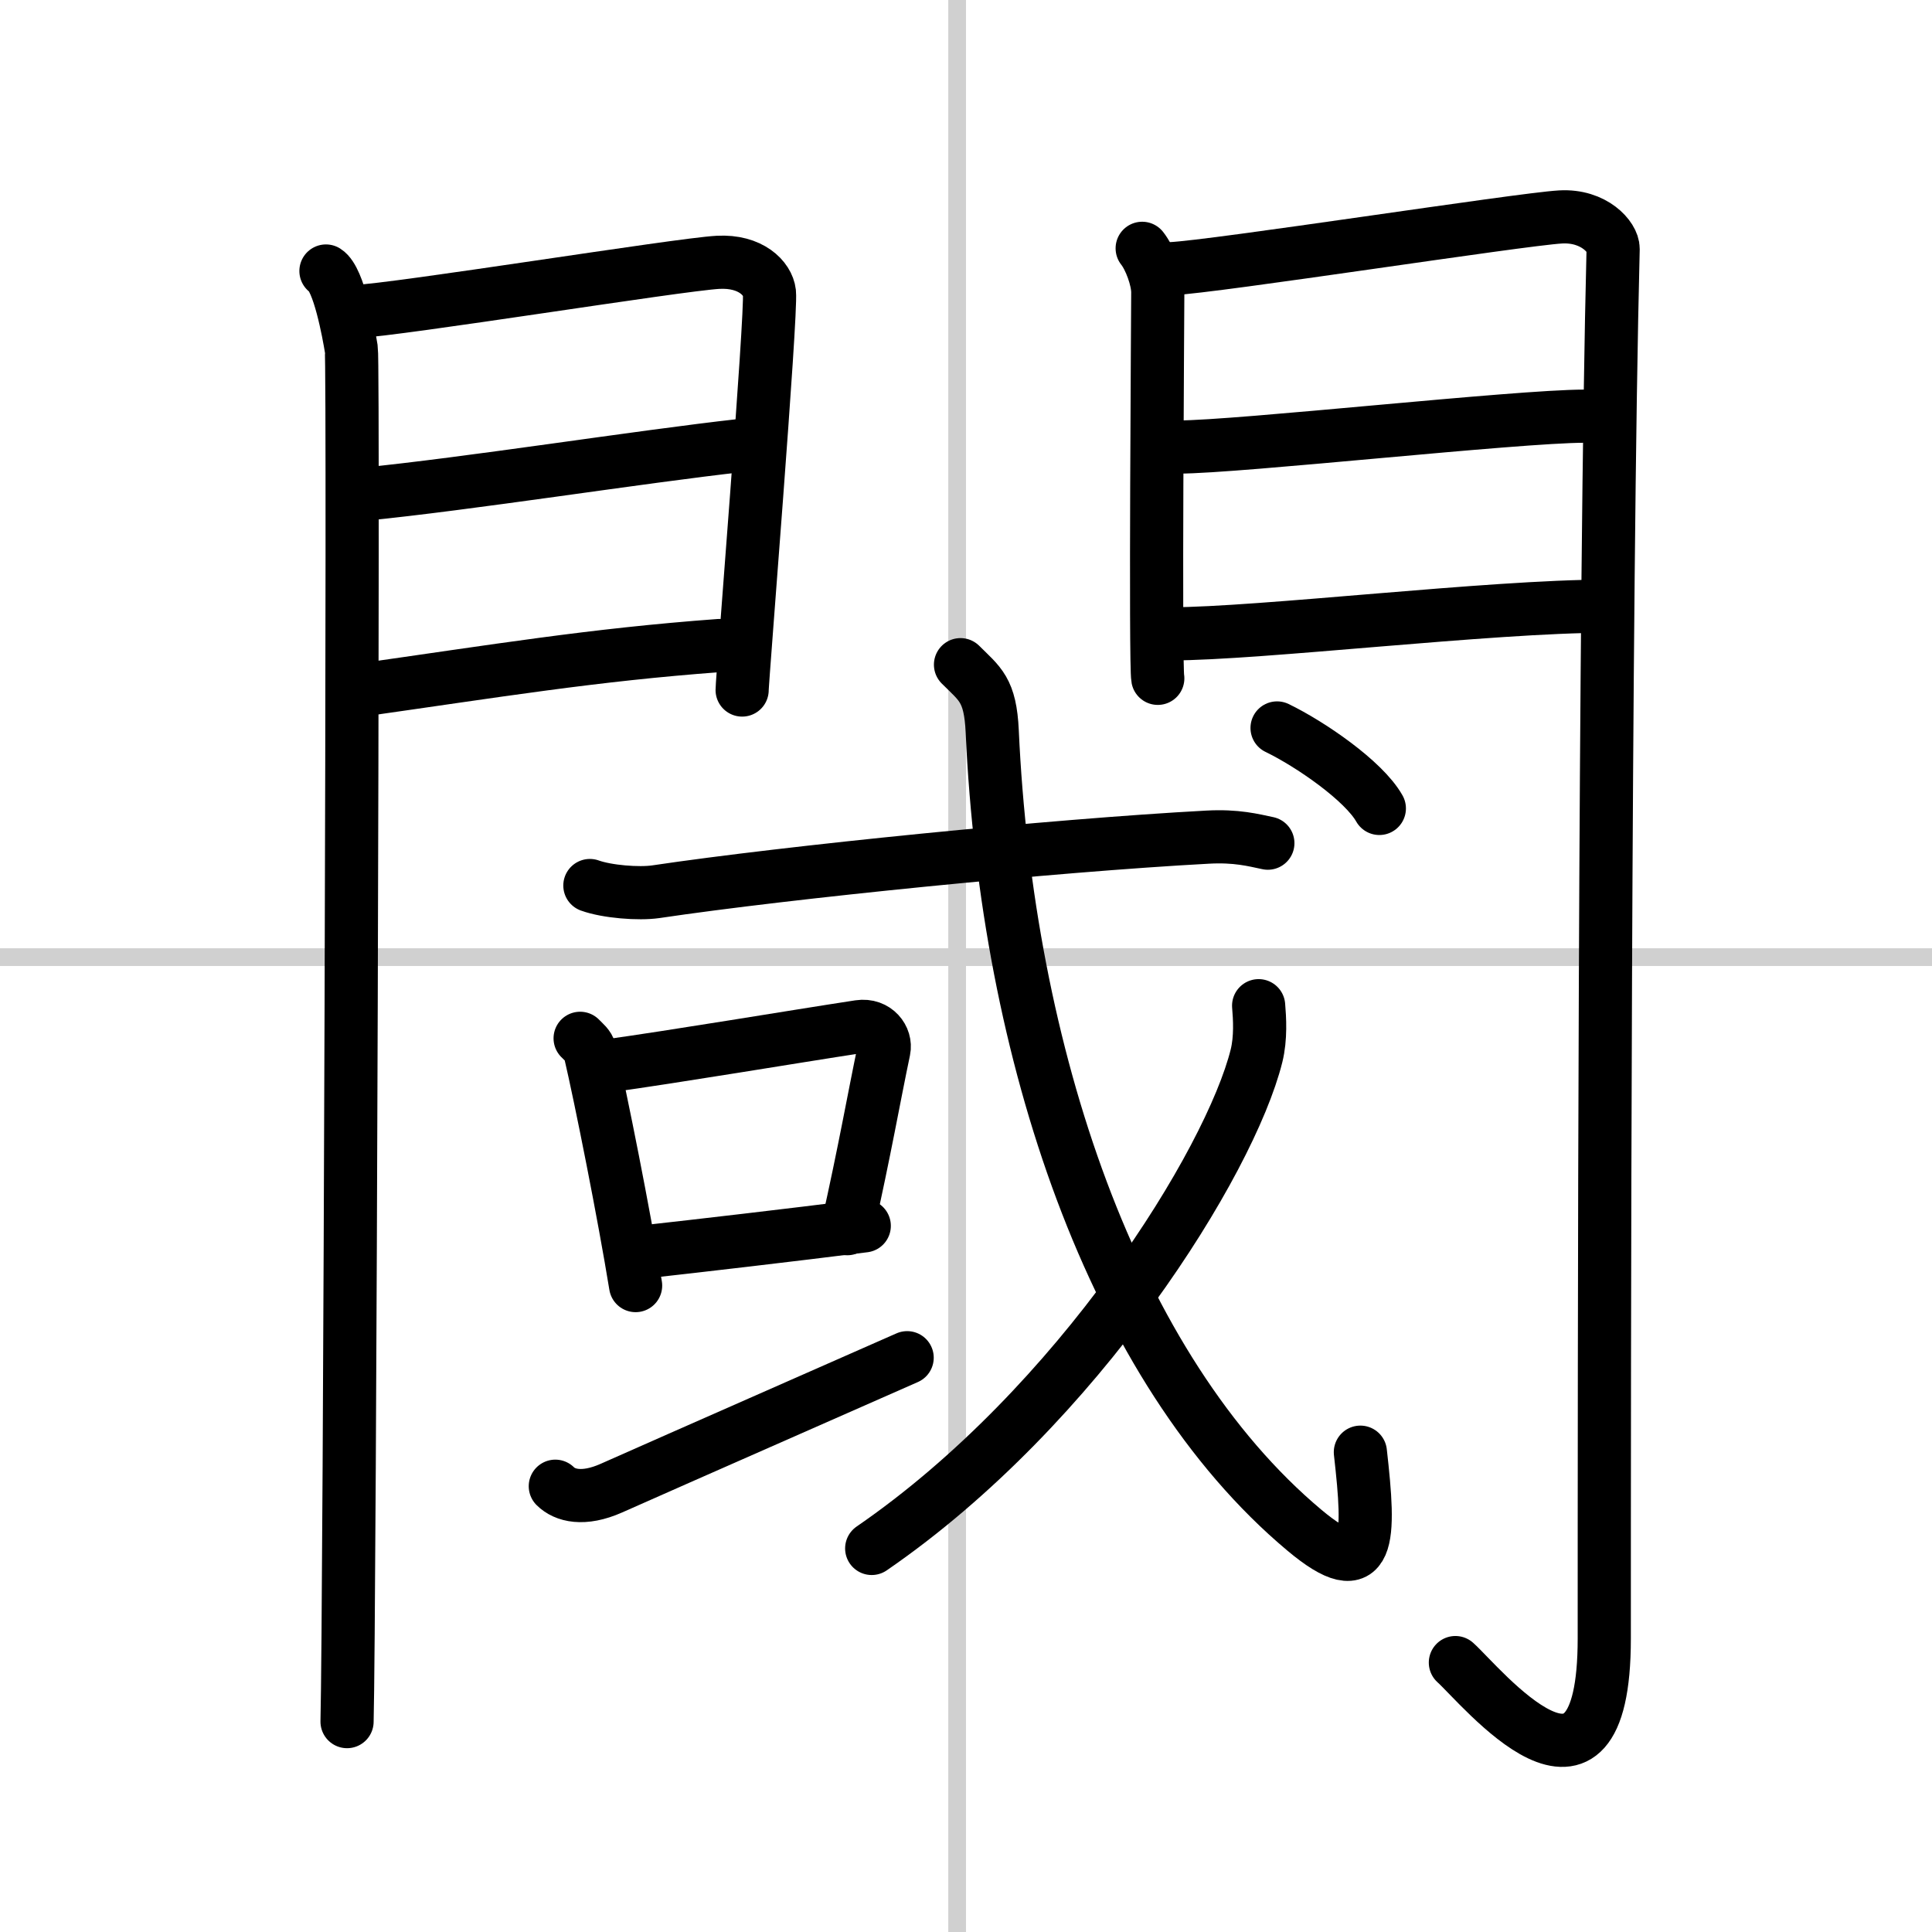
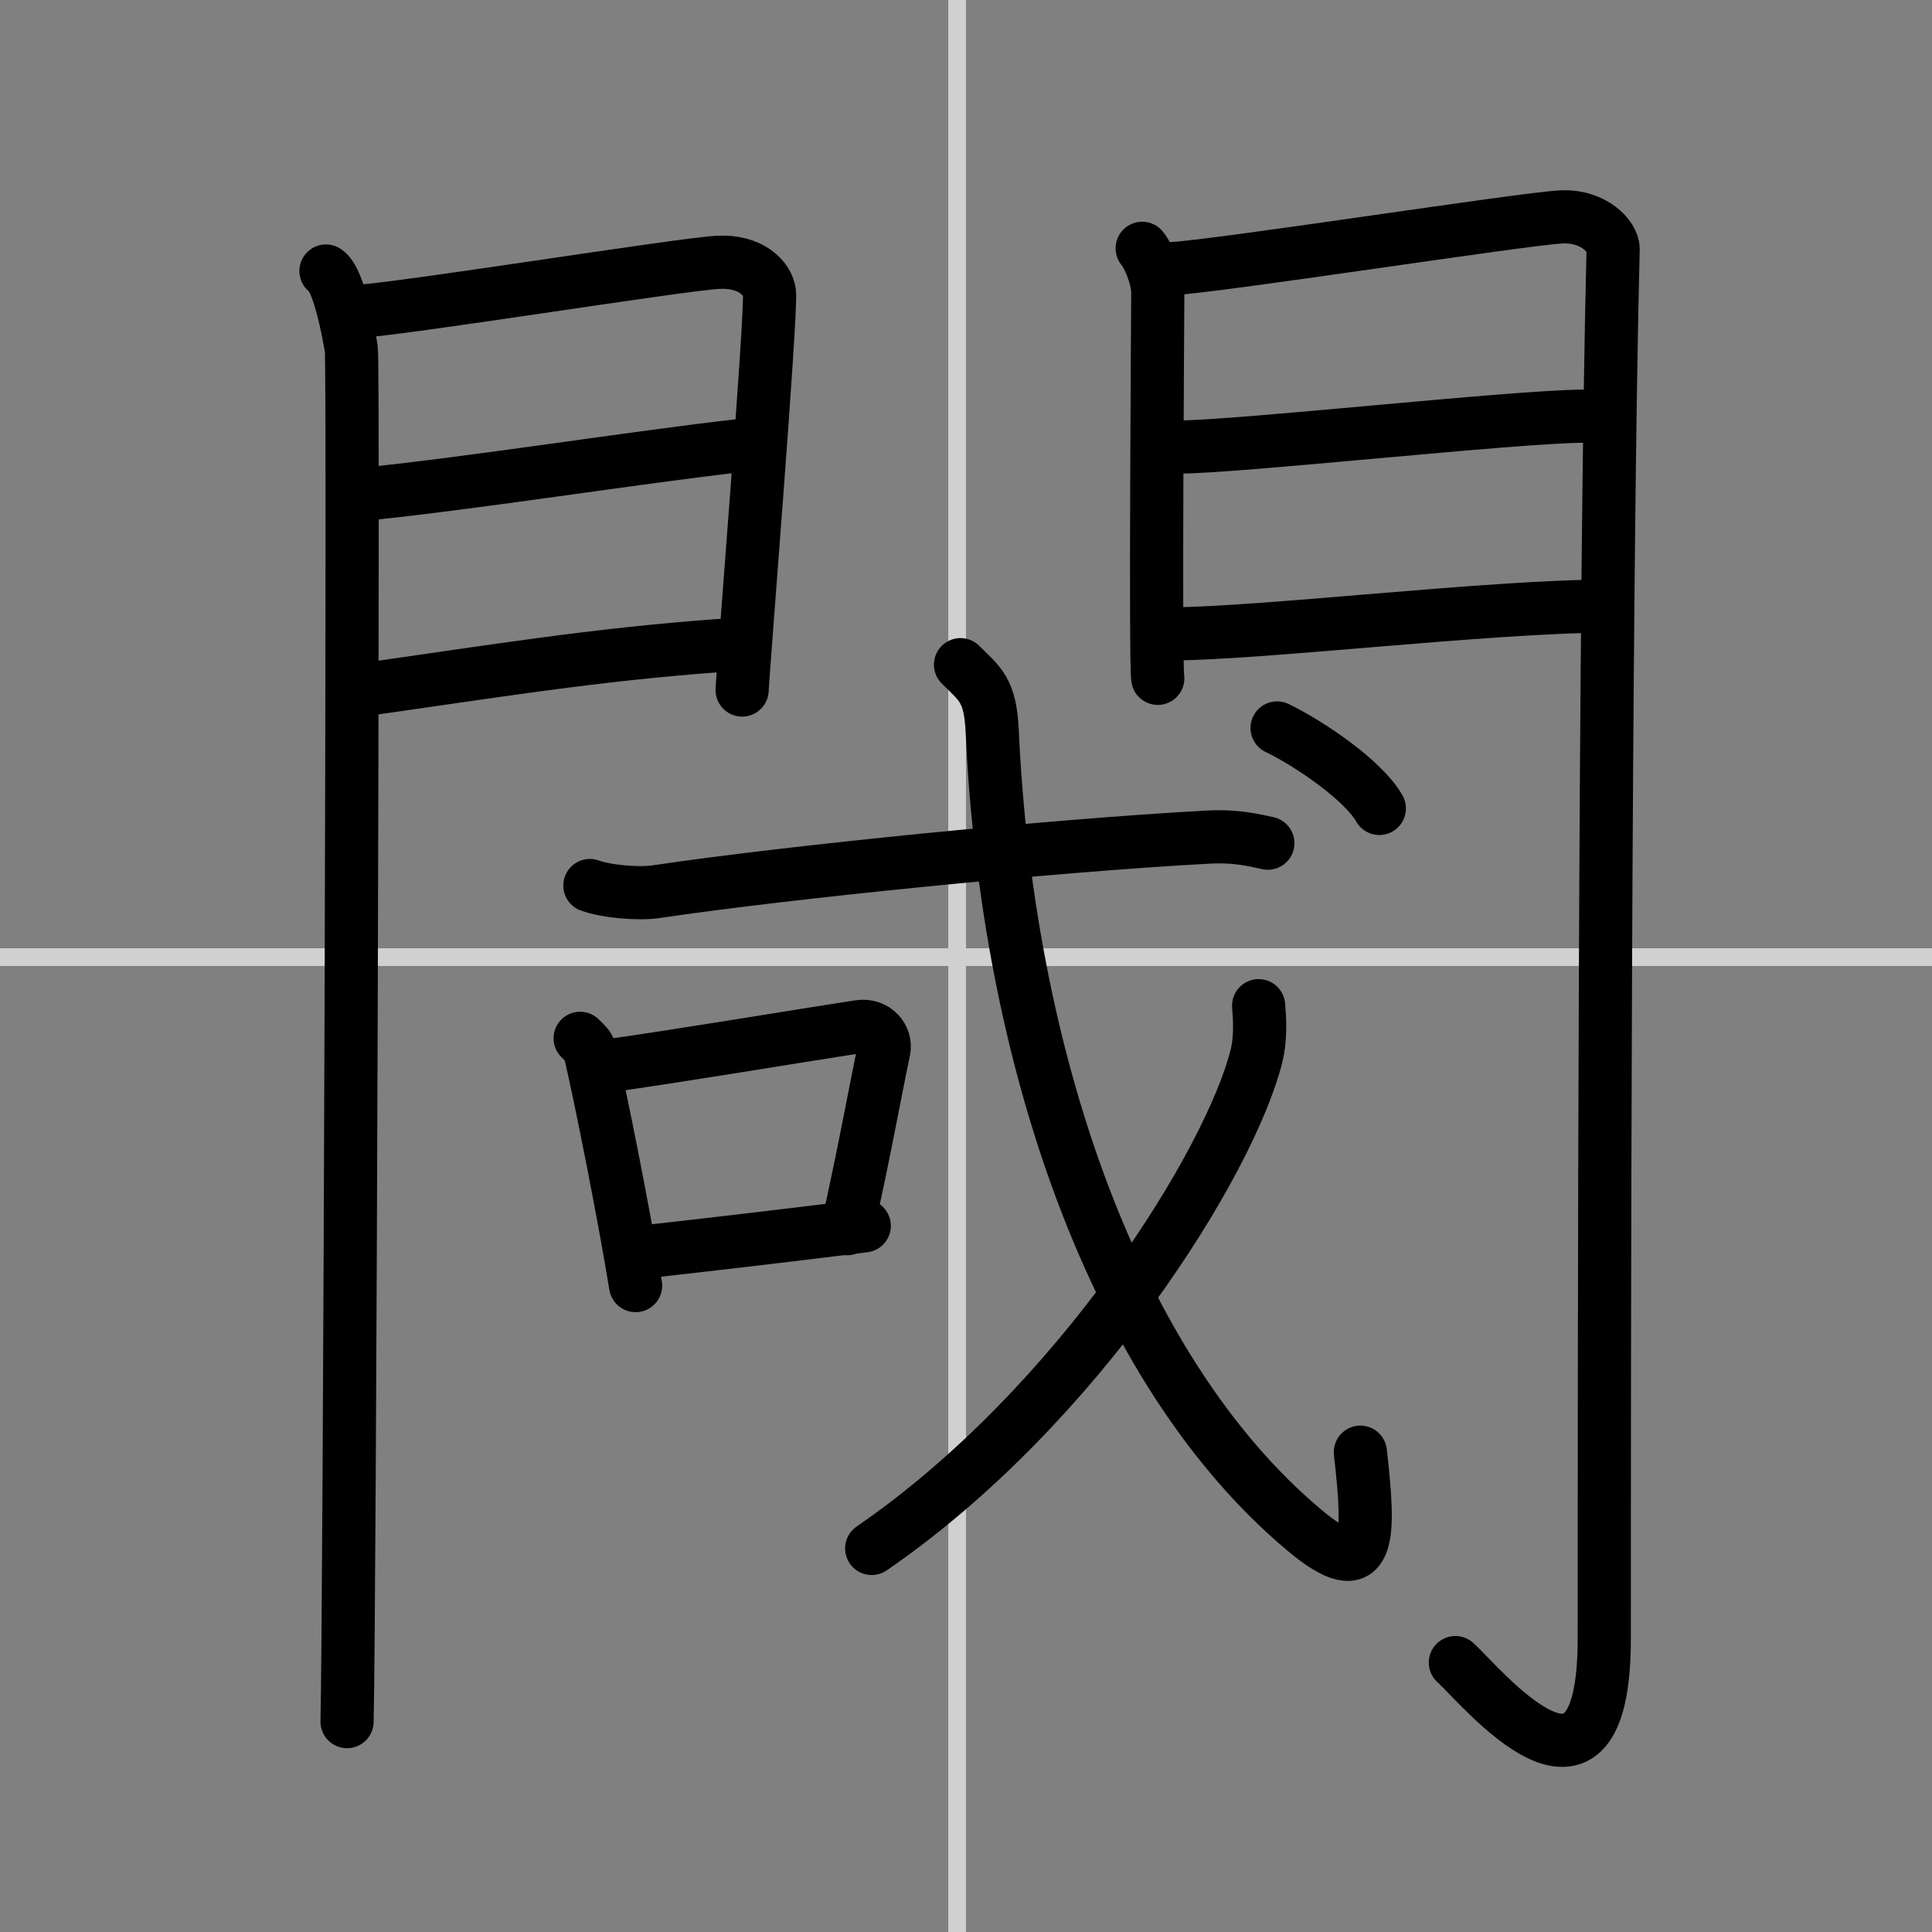
<svg xmlns="http://www.w3.org/2000/svg" width="400" height="400" viewBox="0 0 109 109">
  <rect x="0" y="0" width="109" height="109" fill="#808080" stroke="none" />
  <g fill="none" stroke="#000" stroke-linecap="round" stroke-linejoin="round" stroke-width="3">
-     <rect width="100%" height="100%" fill="#fff" stroke="#fff" />
    <line x1="54" x2="54" y2="109" stroke="#d0d0d0" stroke-width="1" />
    <line x2="109" y1="54" y2="54" stroke="#d0d0d0" stroke-width="1" />
    <path d="m18.39 15.29c0.73 0.46 1.28 3.48 1.43 4.4 0.15 0.93-0.09 71.64-0.24 77.44" />
    <path d="m20.02 17.58c2.44-0.1 18.27-2.66 20.49-2.78 1.85-0.1 2.81 0.91 2.9 1.71 0.13 1.21-1.54 21.82-1.54 22.42" />
    <path d="m20.45 27.89c5.99-0.59 15.62-2.12 21.38-2.76" />
    <path d="m20.02 38.98c8.11-1.15 13.39-2.03 20.56-2.56" />
    <path d="m64.44 14.01c0.44 0.55 0.88 1.74 0.88 2.48s-0.15 21.04 0 21.78" />
    <path d="m66.05 15.16c2.49-0.11 19.71-2.79 21.99-2.92 1.9-0.11 2.98 1.15 2.97 1.8-0.49 19.46-0.5 64.29-0.5 78.4 0 11.31-6.95 2.66-8.4 1.36" />
    <path d="m66.49 25.22c3.38 0 19.09-1.74 22.9-1.74" />
    <path d="m66.05 35.76c4.99 0 18.09-1.56 24.55-1.56" />
    <path d="m33.28 49.96c0.97 0.35 2.76 0.49 3.72 0.35 7.46-1.11 22.39-2.61 31.13-3.08 1.62-0.09 2.59 0.17 3.4 0.34" />
    <path d="m32.73 58.58c0.22 0.23 0.48 0.42 0.55 0.72 0.63 2.69 1.94 9.29 2.58 13.23" />
    <path d="m34.11 60.16c4.11-0.57 10.57-1.66 14.37-2.24 0.95-0.14 1.53 0.66 1.39 1.32-0.57 2.71-1.06 5.57-2.07 10.08" />
    <path d="m36.32 70.63c3.07-0.34 8.23-0.94 12.44-1.47" />
-     <path d="m31.33 83.85c0.53 0.53 1.58 0.81 3.16 0.11 4.39-1.95 12.3-5.42 16.69-7.36" />
    <path d="m54.19 37.5c1.1 1.1 1.68 1.4 1.79 3.77 0.82 18.09 6.78 35.98 17.61 45.06 3.77 3.16 3.71 0.47 3.16-4.4" />
    <path d="m71.01 56.74c0.06 0.71 0.13 1.82-0.12 2.83-1.49 5.98-10.02 19.76-21.71 27.79" />
    <path d="m72.05 41.07c1.88 0.91 4.89 2.98 5.77 4.54" />
  </g>
</svg>